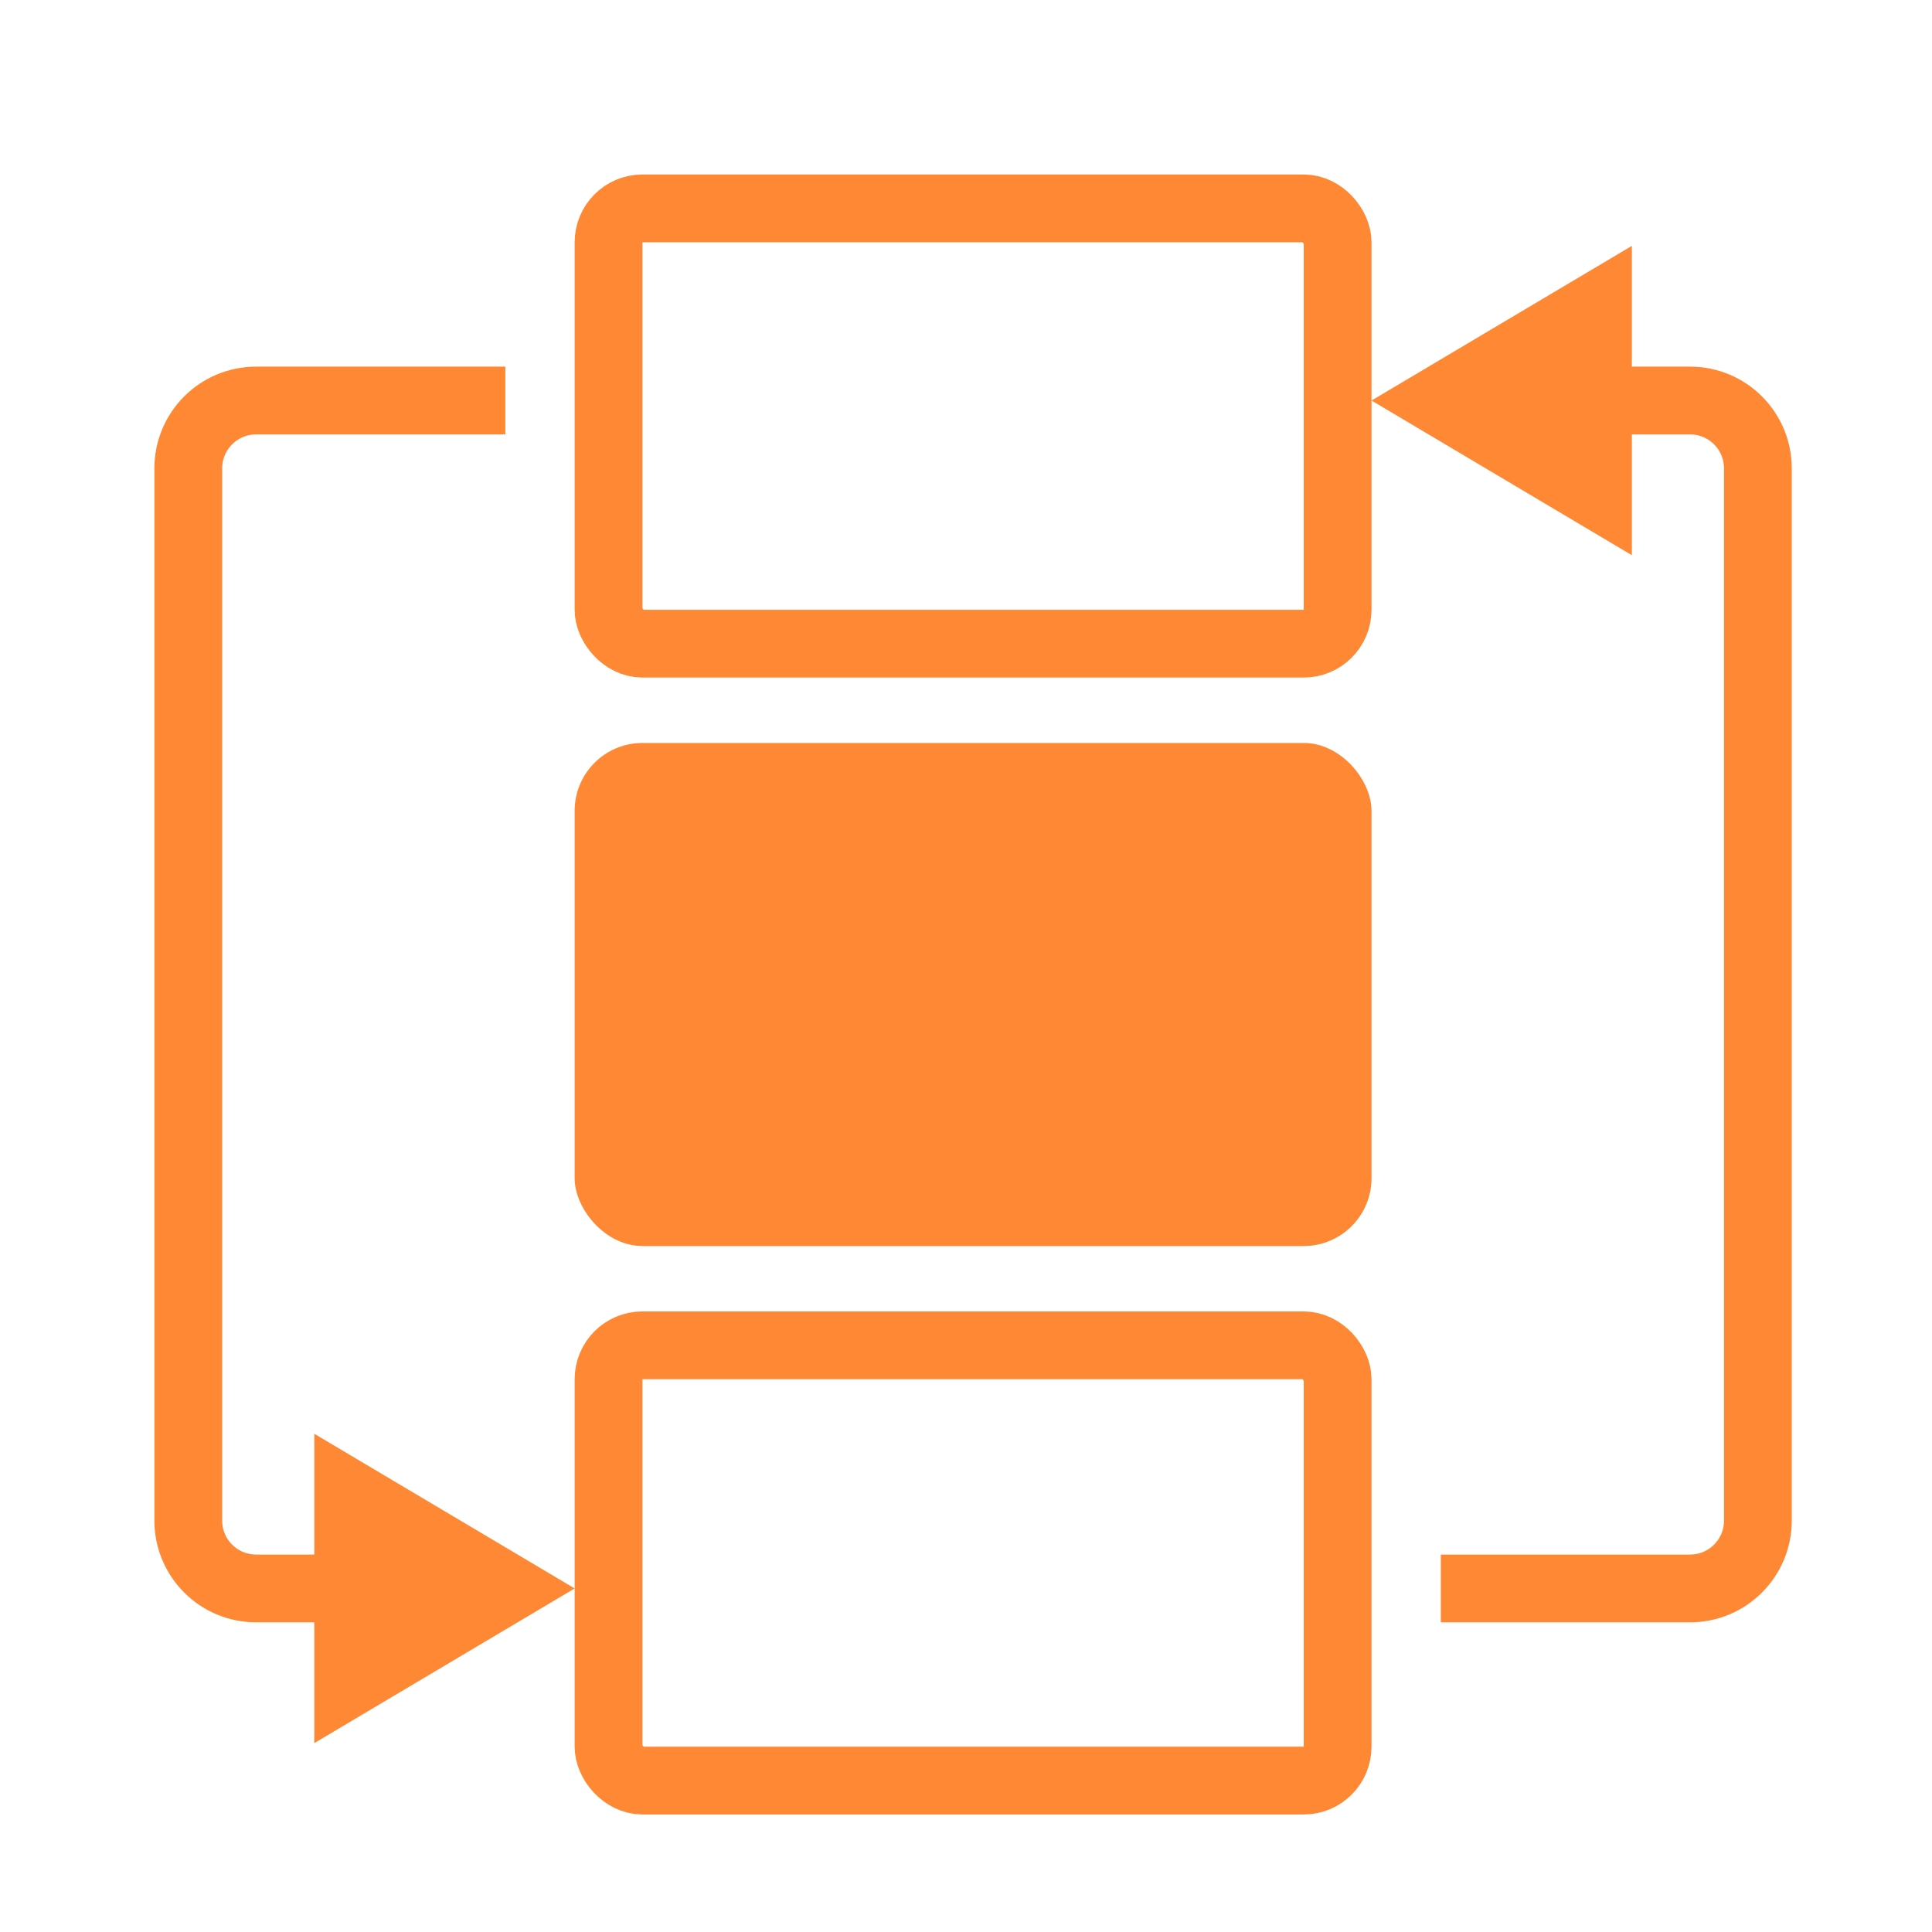
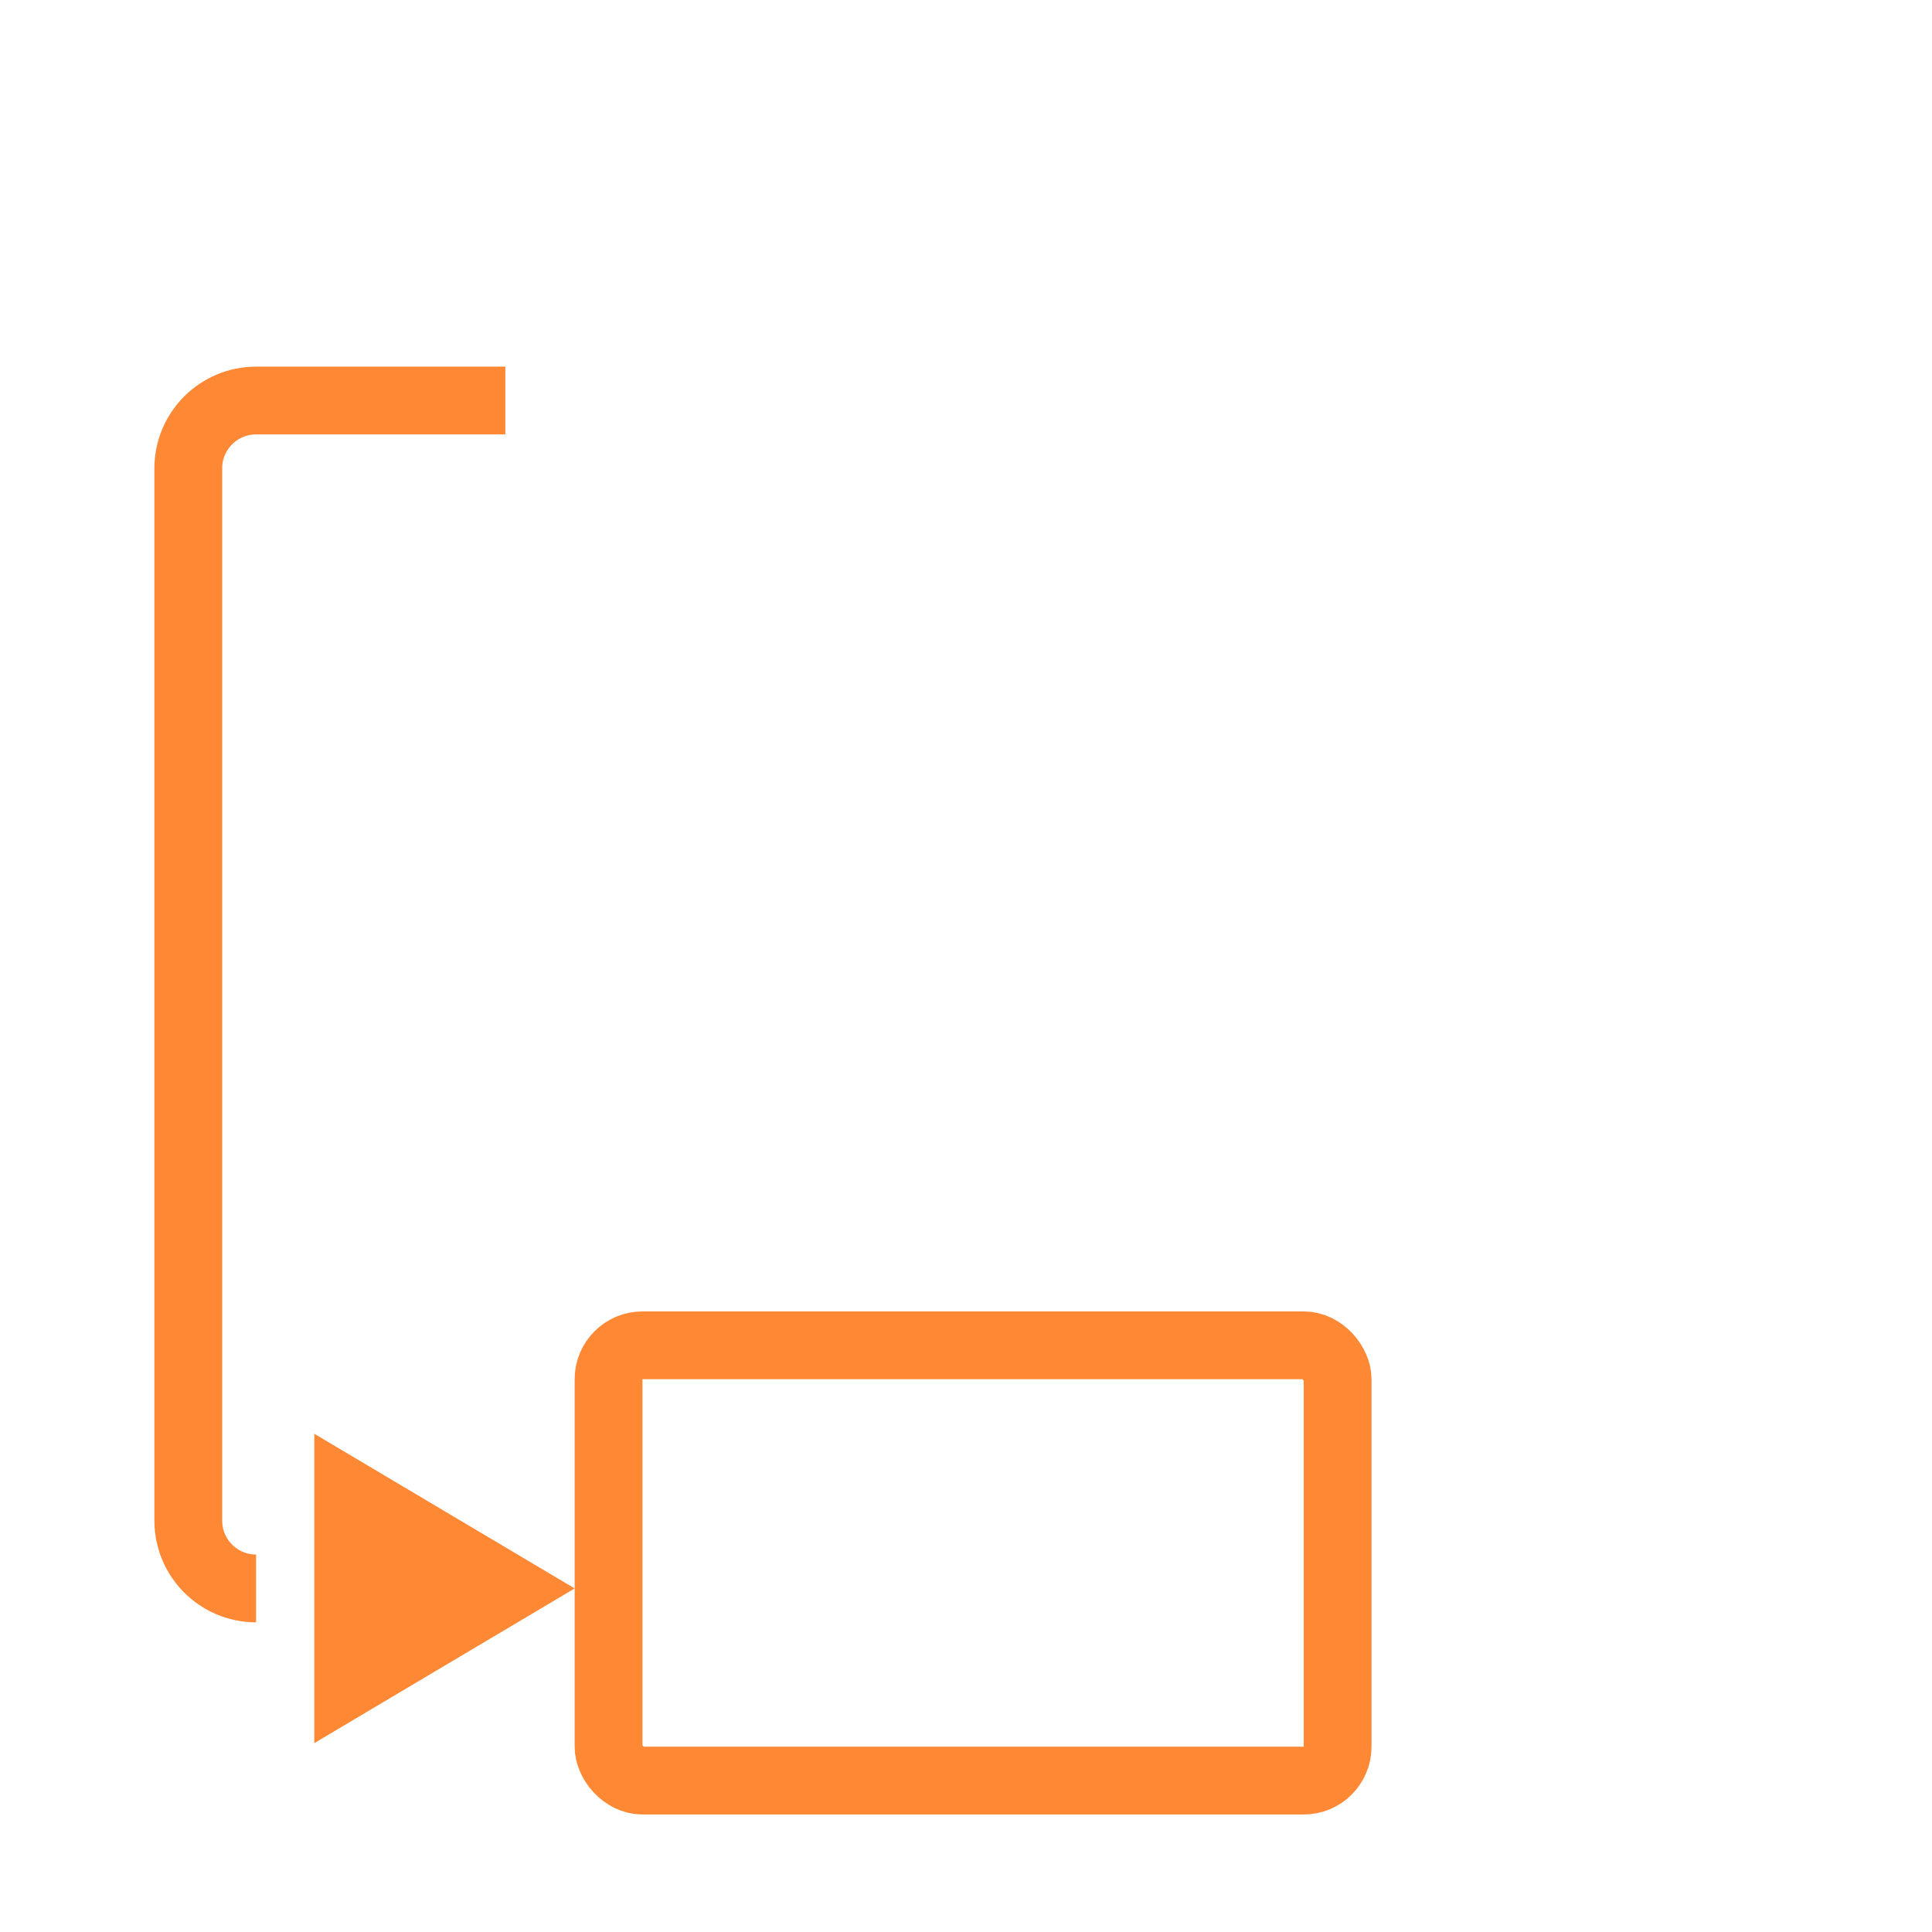
<svg xmlns="http://www.w3.org/2000/svg" width="57" height="57" viewBox="0 0 57 57" fill="none">
-   <rect x="17.954" y="6.148" width="21.51" height="12.842" rx="1" stroke="#FF8835" stroke-width="2" />
-   <rect x="16.954" y="21.92" width="23.51" height="14.842" rx="2" fill="#FF8835" />
  <rect x="17.954" y="39.691" width="21.51" height="12.842" rx="1" stroke="#FF8835" stroke-width="2" />
-   <path d="M14.909 11.817H7.555C6.451 11.817 5.555 12.713 5.555 13.817V44.864C5.555 45.968 6.451 46.864 7.555 46.864H14.909" stroke="#FF8835" stroke-width="2" stroke-miterlimit="2.927" />
-   <path d="M42.509 11.817H49.863C50.967 11.817 51.863 12.713 51.863 13.817V44.864C51.863 45.968 50.967 46.864 49.863 46.864H42.509" stroke="#FF8835" stroke-width="2" stroke-miterlimit="2.927" />
+   <path d="M14.909 11.817H7.555C6.451 11.817 5.555 12.713 5.555 13.817V44.864C5.555 45.968 6.451 46.864 7.555 46.864" stroke="#FF8835" stroke-width="2" stroke-miterlimit="2.927" />
  <path d="M16.954 46.864L9.273 51.427L9.273 42.301L16.954 46.864Z" fill="#FF8835" />
-   <path d="M40.464 11.817L48.145 7.254L48.145 16.38L40.464 11.817Z" fill="#FF8835" />
</svg>